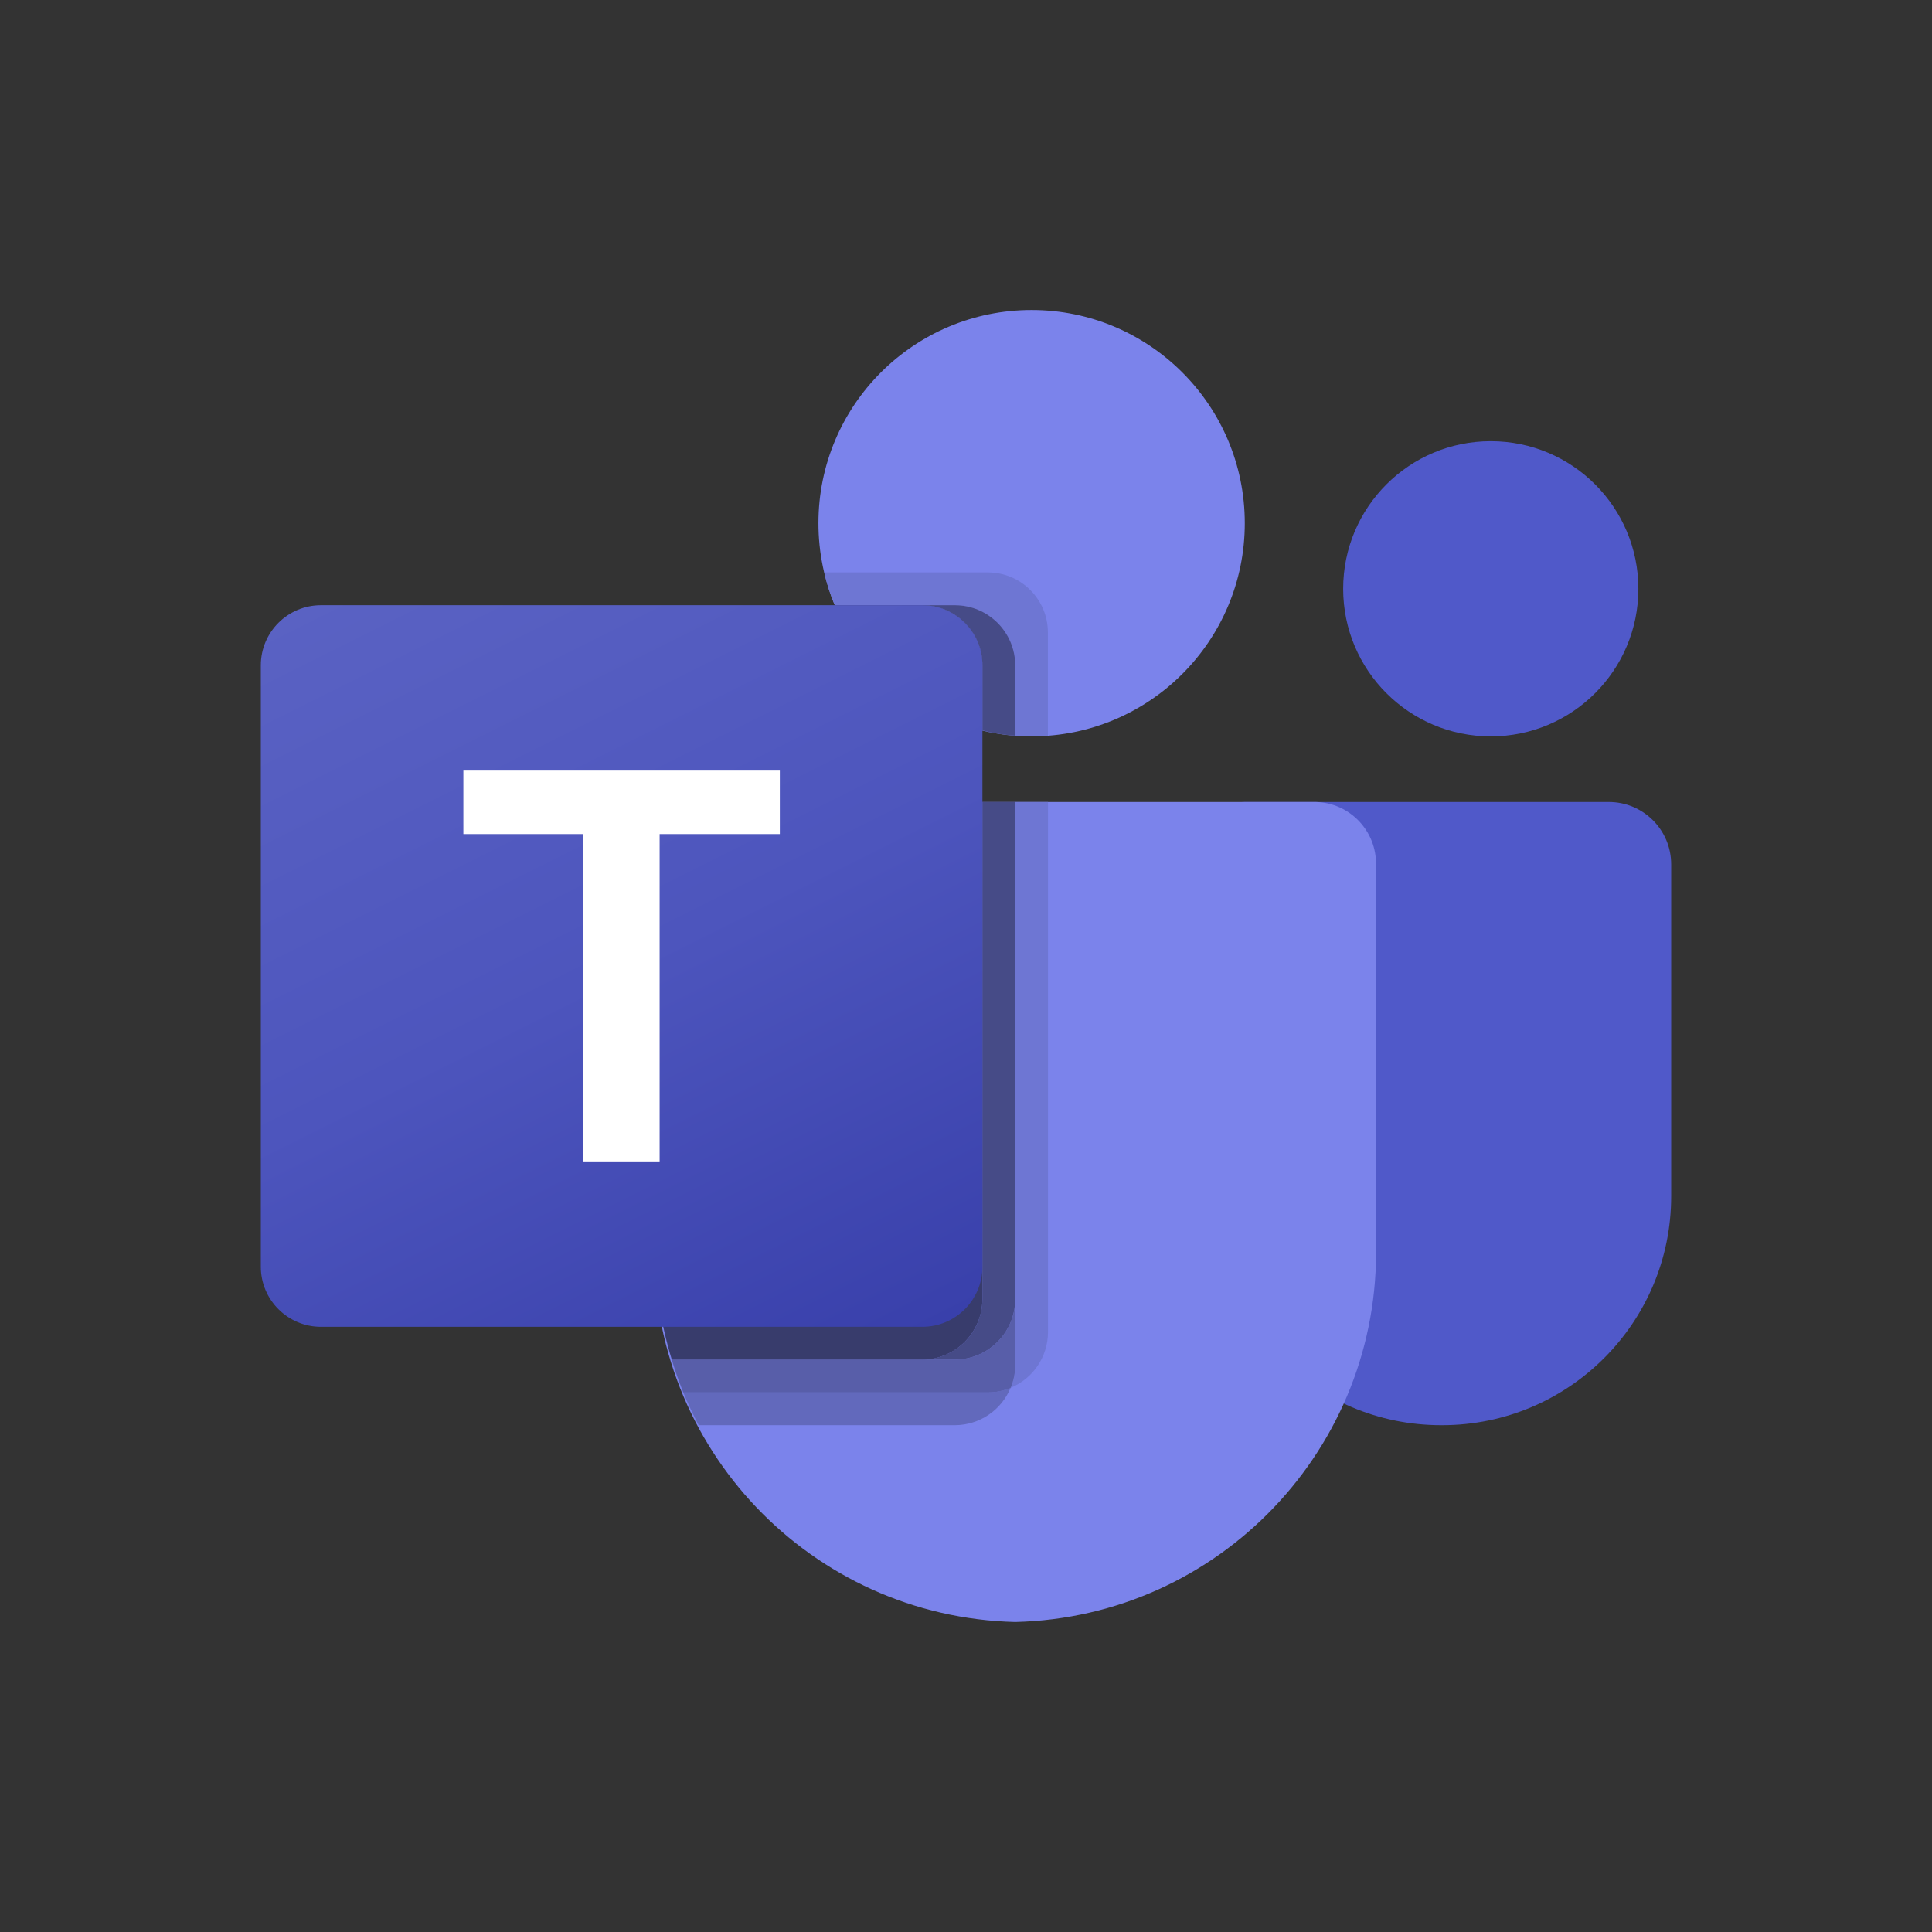
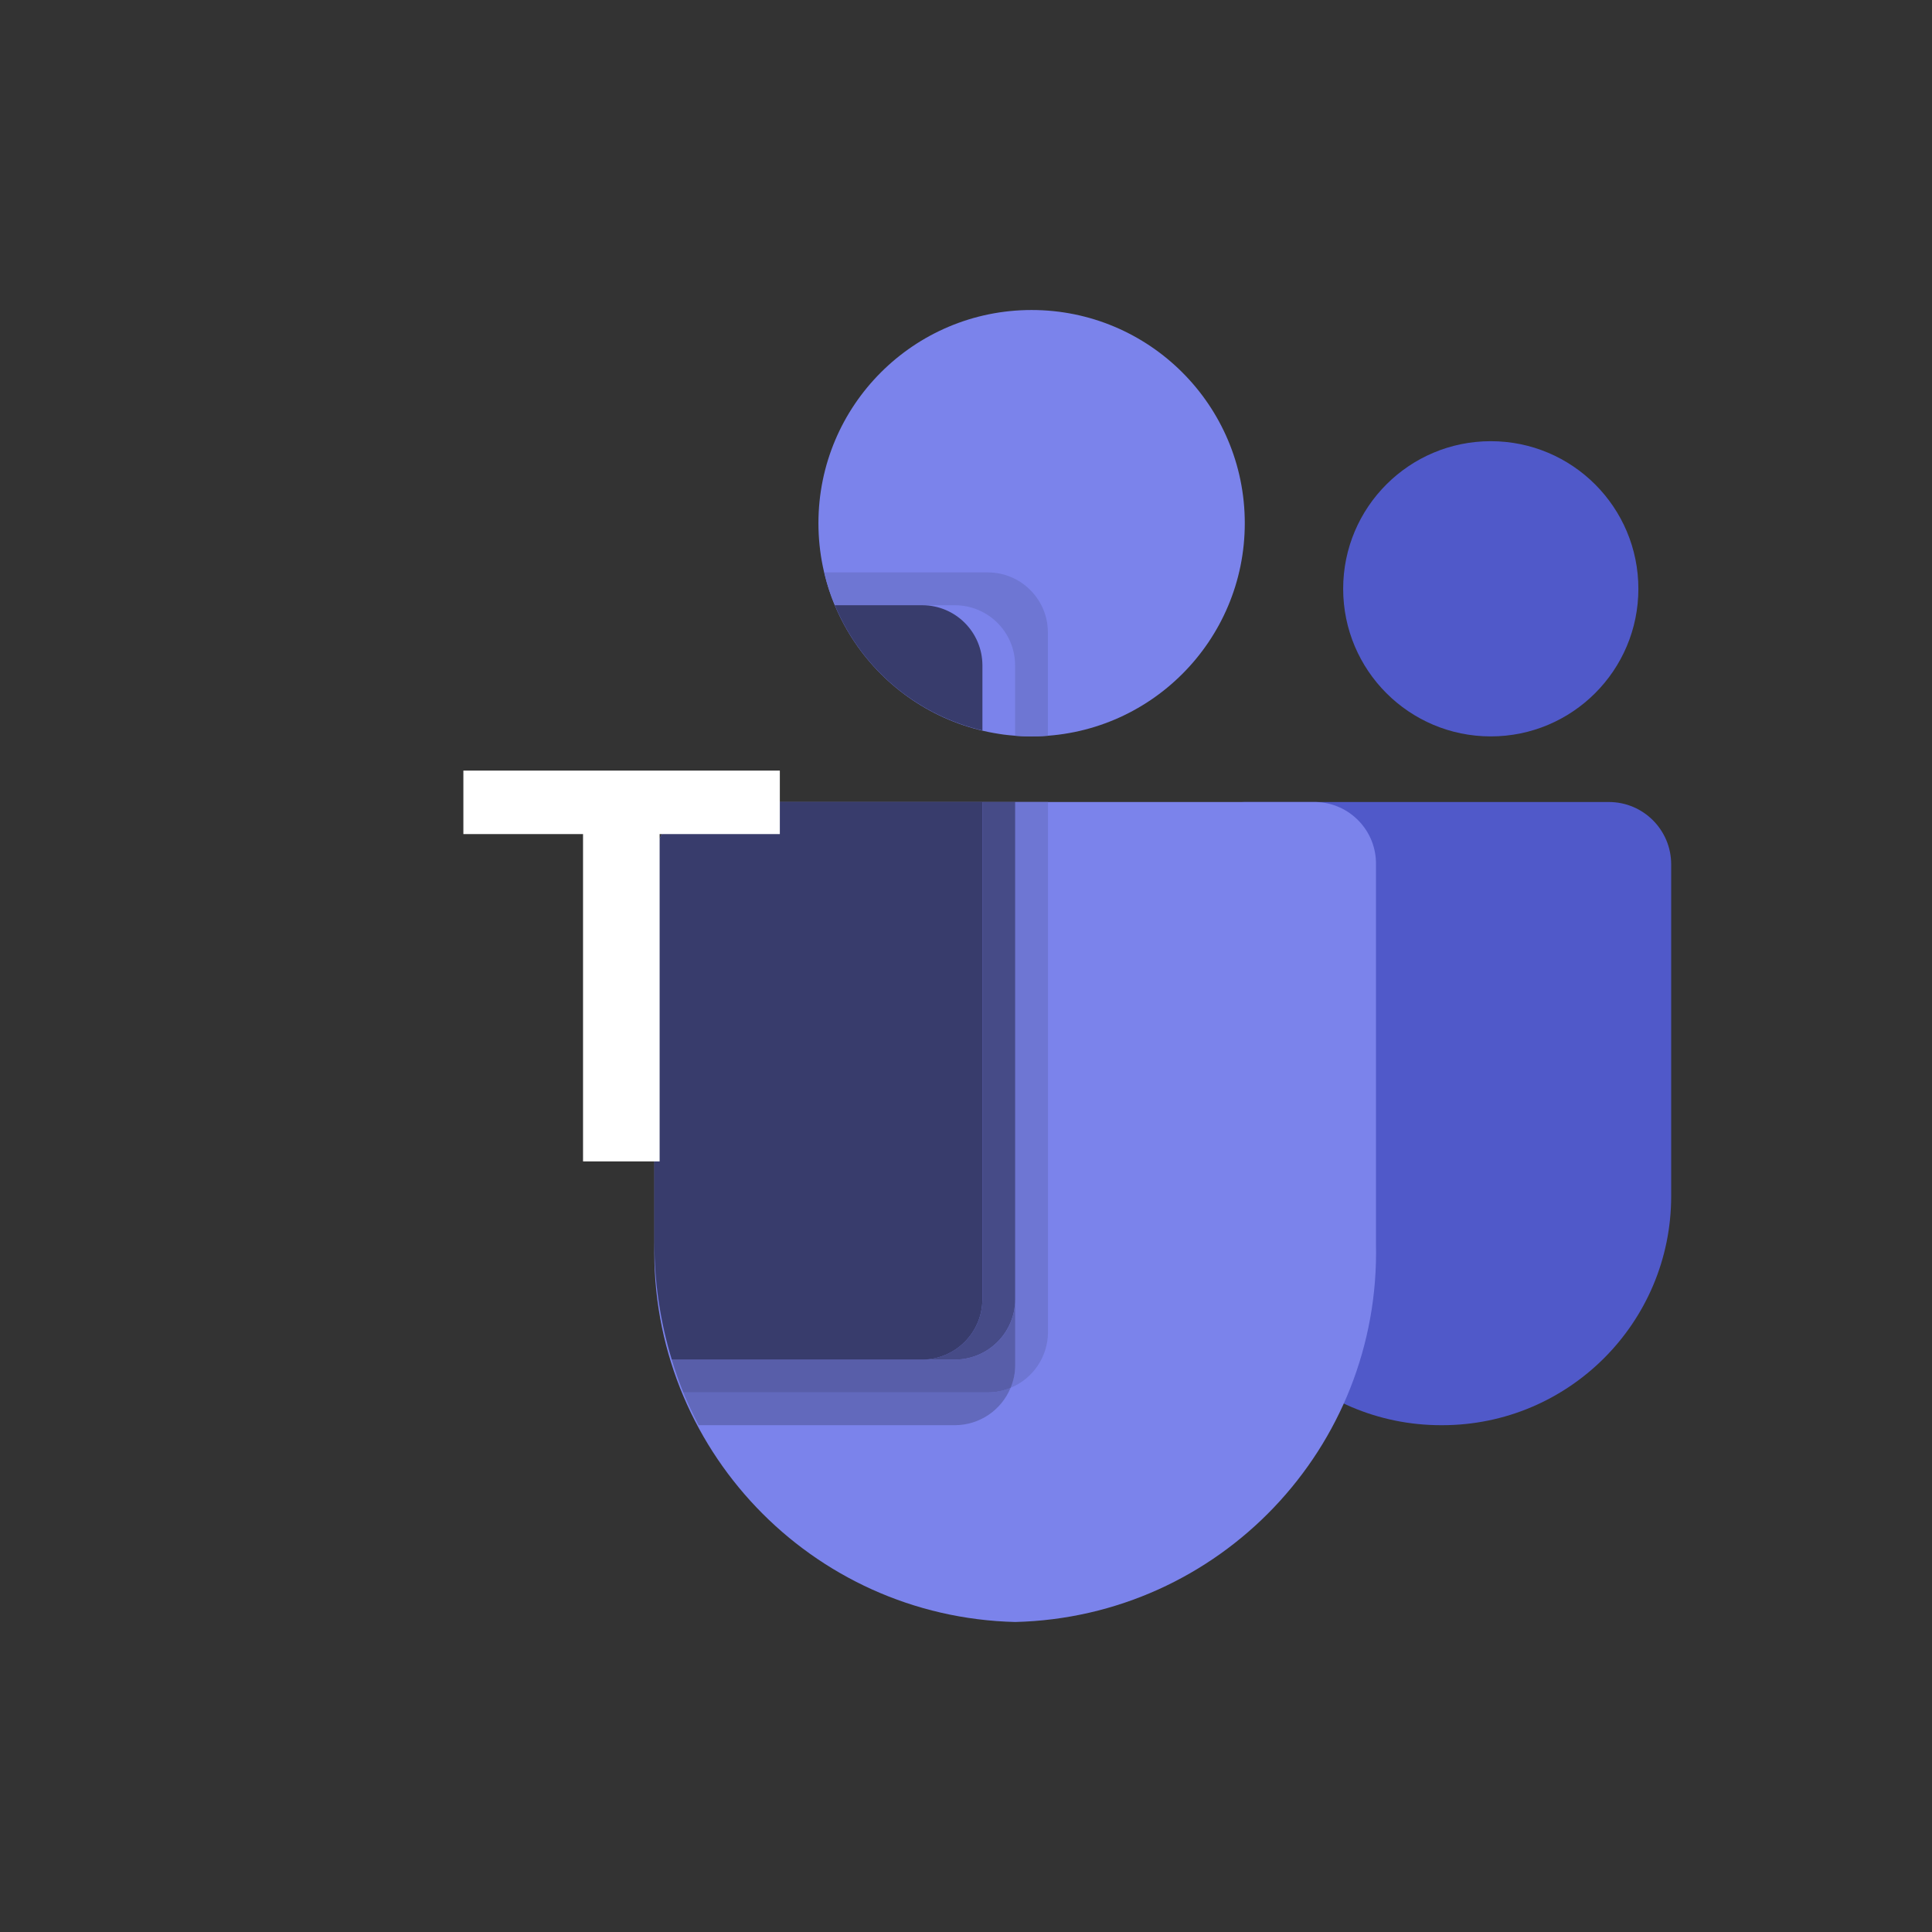
<svg xmlns="http://www.w3.org/2000/svg" version="1.1" id="Layer_1" x="0px" y="0px" viewBox="0 0 500 500" style="enable-background:new 0 0 500 500;" xml:space="preserve">
  <rect x="0" y="0" width="500" height="500" fill="#333333" stroke="none" />
  <style type="text/css">
	.st0{fill:#5059C9;}
	.st1{fill:#7B83EB;}
	.st2{fill:#6E76D3;}
	.st3{fill:#6269BC;}
	.st4{fill:#B7B7B7;}
	.st5{fill:#585EA9;}
	.st6{fill:#464B87;}
	.st7{fill:#757575;}
	.st8{fill:#383C6C;}
	.st9{fill:#E5E5E5;}
	.st10{fill:#929292;}
	.st11{fill:url(#SVGID_1_);}
	.st12{fill:#FFFFFF;}
</style>
  <g>
    <path class="st0" d="M322.09,207.56h94.28c8.91,0,16.13,7.22,16.13,16.13v85.88c0,32.74-26.54,59.27-59.27,59.27h-0.28   c-32.74,0-59.28-26.53-59.28-59.27v-0.01v-93.58C313.66,211.33,317.44,207.56,322.09,207.56z" />
    <circle class="st0" cx="385.81" cy="152.38" r="38.2" />
    <path class="st1" d="M266.98,80.23c30.47,0,55.17,24.7,55.17,55.17s-24.7,55.17-55.17,55.17s-55.17-24.7-55.17-55.17   S236.5,80.23,266.98,80.23" />
    <path class="st1" d="M340.55,207.56H184.92c-8.8,0.22-15.76,7.52-15.56,16.32v97.95c-1.23,52.82,40.56,96.65,93.37,97.94   c52.82-1.29,94.6-45.12,93.37-97.94v-97.95C356.31,215.08,349.35,207.78,340.55,207.56" />
    <path class="st2" d="M271.22,207.56h-8.49v128.77l0,0v16.98c0,2.01-0.4,4-1.19,5.86l0,0l0,0c5.82-2.4,9.63-8.05,9.68-14.35V207.56" />
    <path class="st3" d="M261.54,359.16c-1.85,0.78-3.84,1.19-5.86,1.19h-78.86c1.19,2.89,2.55,5.69,3.99,8.49h66.38   C253.49,368.8,259.15,364.98,261.54,359.16 M173.86,351.86c0.85,2.89,1.78,5.6,2.97,8.49   C175.73,357.55,174.71,354.75,173.86,351.86 M169.36,322.05c0.03,10.1,1.55,20.15,4.5,29.81   C170.91,342.2,169.4,332.15,169.36,322.05" />
-     <path class="st4" d="M169.36,223.87v97.94c0,0.01,0,0.02,0,0.02c0,0,0,0,0-0.01L169.36,223.87   C169.36,223.88,169.36,223.88,169.36,223.87 M184.89,207.56L184.89,207.56c-8.66,0.21-15.53,7.3-15.54,15.91c0,0.04,0,0.09,0,0.13   c0-0.04,0-0.07,0-0.11c0-0.01,0-0.01,0-0.02C169.36,214.86,176.24,207.77,184.89,207.56" />
    <path class="st5" d="M169.36,223.49c0,0.04,0,0.07,0,0.11c0,0.08,0,0.17,0,0.25v0.02c0,0,0,0,0,0.01v97.95c0,0,0,0,0,0.01   c0,0.07,0,0.14,0,0.22c0.03,10.1,1.55,20.15,4.5,29.81l0,0l0,0c0.85,2.89,1.87,5.69,2.97,8.49l0,0l0,0h78.86   c2.01,0,4-0.4,5.86-1.19l0,0c0.78-1.85,1.19-3.84,1.19-5.86v-16.98c-0.06,8.55-6.98,15.47-15.53,15.53h-73.34   c-2.97-9.74-4.49-19.87-4.5-30.05v-97.96C169.36,223.73,169.36,223.61,169.36,223.49" />
    <path class="st6" d="M262.73,207.56h-8.49v128.77c-0.06,8.55-6.98,15.47-15.53,15.53h-64.85c-2.97-9.74-4.49-19.87-4.5-30.05   v-97.96c0-0.12,0-0.24,0-0.37l0,0c0,0.12,0,0.24,0,0.37v97.96c0.01,10.18,1.53,20.31,4.5,30.05h73.34   c8.55-0.06,15.47-6.98,15.53-15.53V207.56" />
-     <path class="st7" d="M254.24,207.56h-69.35c-8.66,0.21-15.53,7.3-15.54,15.91c0,0.01,0,0.01,0,0.02   c0.01-8.63,6.89-15.72,15.56-15.93H254.24" />
    <path class="st8" d="M254.24,207.56h-69.32c-8.67,0.21-15.56,7.31-15.56,15.93c0,0.12,0,0.24,0,0.37v97.96   c0.01,10.18,1.53,20.31,4.5,30.05h64.85c8.55-0.06,15.47-6.98,15.53-15.53V207.56" />
    <path class="st9" d="M258.25,189.89c1.1,0.18,2.2,0.32,3.31,0.42l0,0C260.45,190.22,259.35,190.08,258.25,189.89   C258.25,189.9,258.25,189.9,258.25,189.89" />
    <path class="st2" d="M255.69,148.14h-42.36c0.64,2.91,1.54,5.75,2.72,8.49c6.81,16.3,21.01,28.35,38.2,32.43   c1.32,0.34,2.66,0.62,4,0.84c0,0,0,0,0,0c-1.35-0.22-2.68-0.5-4.01-0.84c-8.06-1.91-15.46-5.57-21.75-10.6   c-7.13-5.7-12.83-13.16-16.45-21.82h22.66c0.01,0,0.02,0,0.02,0h8.46c8.57,0.03,15.5,6.97,15.53,15.53v18.25l0,0   c-0.39-0.03-0.78-0.06-1.17-0.09l0,0c0.39,0.04,0.78,0.07,1.17,0.09c1.44,0.09,2.8,0.17,4.24,0.17c1.44,0,2.8-0.09,4.24-0.17   v-26.74C271.19,155.11,264.25,148.17,255.69,148.14" />
    <path class="st10" d="M258.25,189.9c1.1,0.18,2.2,0.32,3.31,0.42C260.45,190.21,259.34,190.07,258.25,189.9" />
-     <path class="st6" d="M247.2,156.63h-8.46c8.55,0.05,15.48,6.98,15.51,15.53v16.89c-8.06-1.91-15.46-5.57-21.75-10.6   c6.29,5.03,13.69,8.69,21.75,10.6c1.32,0.34,2.66,0.62,4.01,0.84c1.09,0.17,2.19,0.31,3.31,0.42c0.39,0.04,0.78,0.07,1.17,0.09   v-18.25C262.7,163.6,255.76,156.66,247.2,156.63" />
-     <path class="st5" d="M238.71,156.63h-22.66c3.62,8.66,9.32,16.12,16.45,21.82c-7.13-5.7-12.83-13.16-16.45-21.82l0,0l0,0h22.69   C238.73,156.63,238.72,156.63,238.71,156.63" />
    <path class="st8" d="M238.74,156.63h-22.69c3.62,8.66,9.32,16.12,16.45,21.82c6.29,5.03,13.69,8.69,21.75,10.6v-16.89   C254.21,163.6,247.29,156.67,238.74,156.63" />
    <linearGradient id="SVGID_1_" gradientUnits="userSpaceOnUse" x1="0.554" y1="0.249" x2="0.718" y2="0.249" gradientTransform="matrix(744.135 1288.81 1288.81 -744.135 -633.491 -384.454)">
      <stop offset="0" style="stop-color:#5A62C3" />
      <stop offset="0.5" style="stop-color:#4D55BD" />
      <stop offset="1" style="stop-color:#3940AB" />
    </linearGradient>
-     <path class="st11" d="M83.06,156.63h155.63c8.59,0,15.56,6.97,15.56,15.56v155.63c0,8.59-6.97,15.56-15.56,15.56H83.06   c-8.59,0-15.56-6.97-15.56-15.56V172.19C67.5,163.59,74.47,156.63,83.06,156.63z" />
    <polygon class="st12" points="201.82,215.86 170.71,215.86 170.71,300.57 150.89,300.57 150.89,215.86 119.92,215.86    119.92,199.43 201.82,199.43  " />
  </g>
</svg>